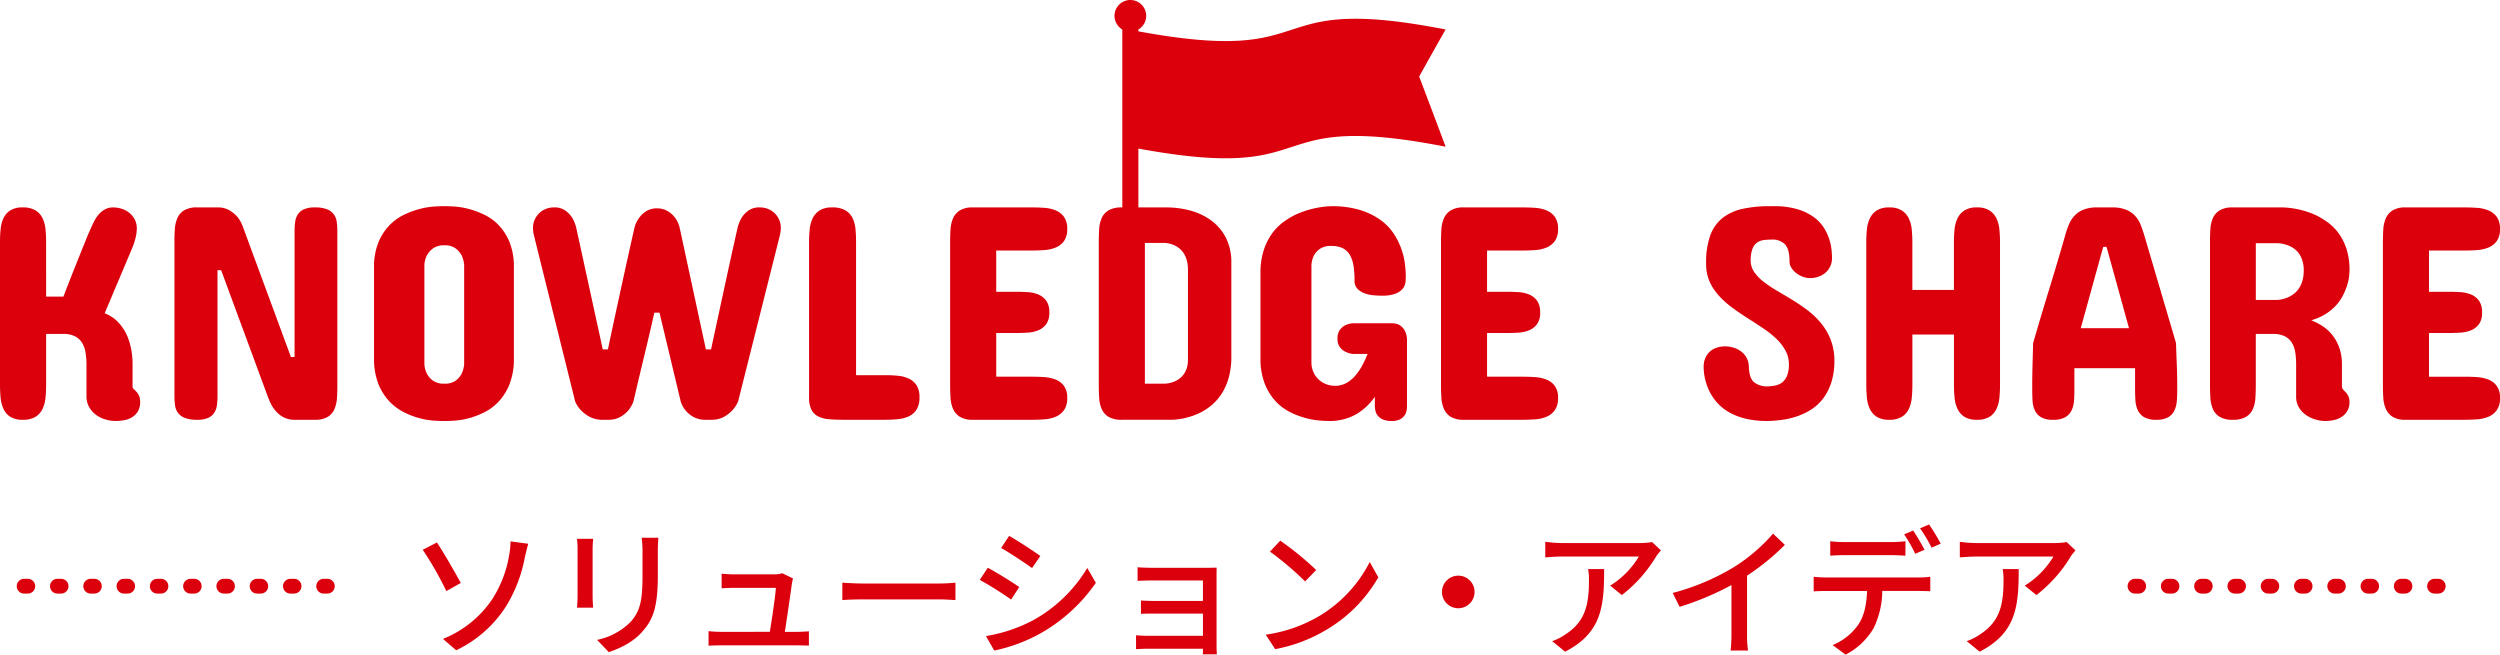
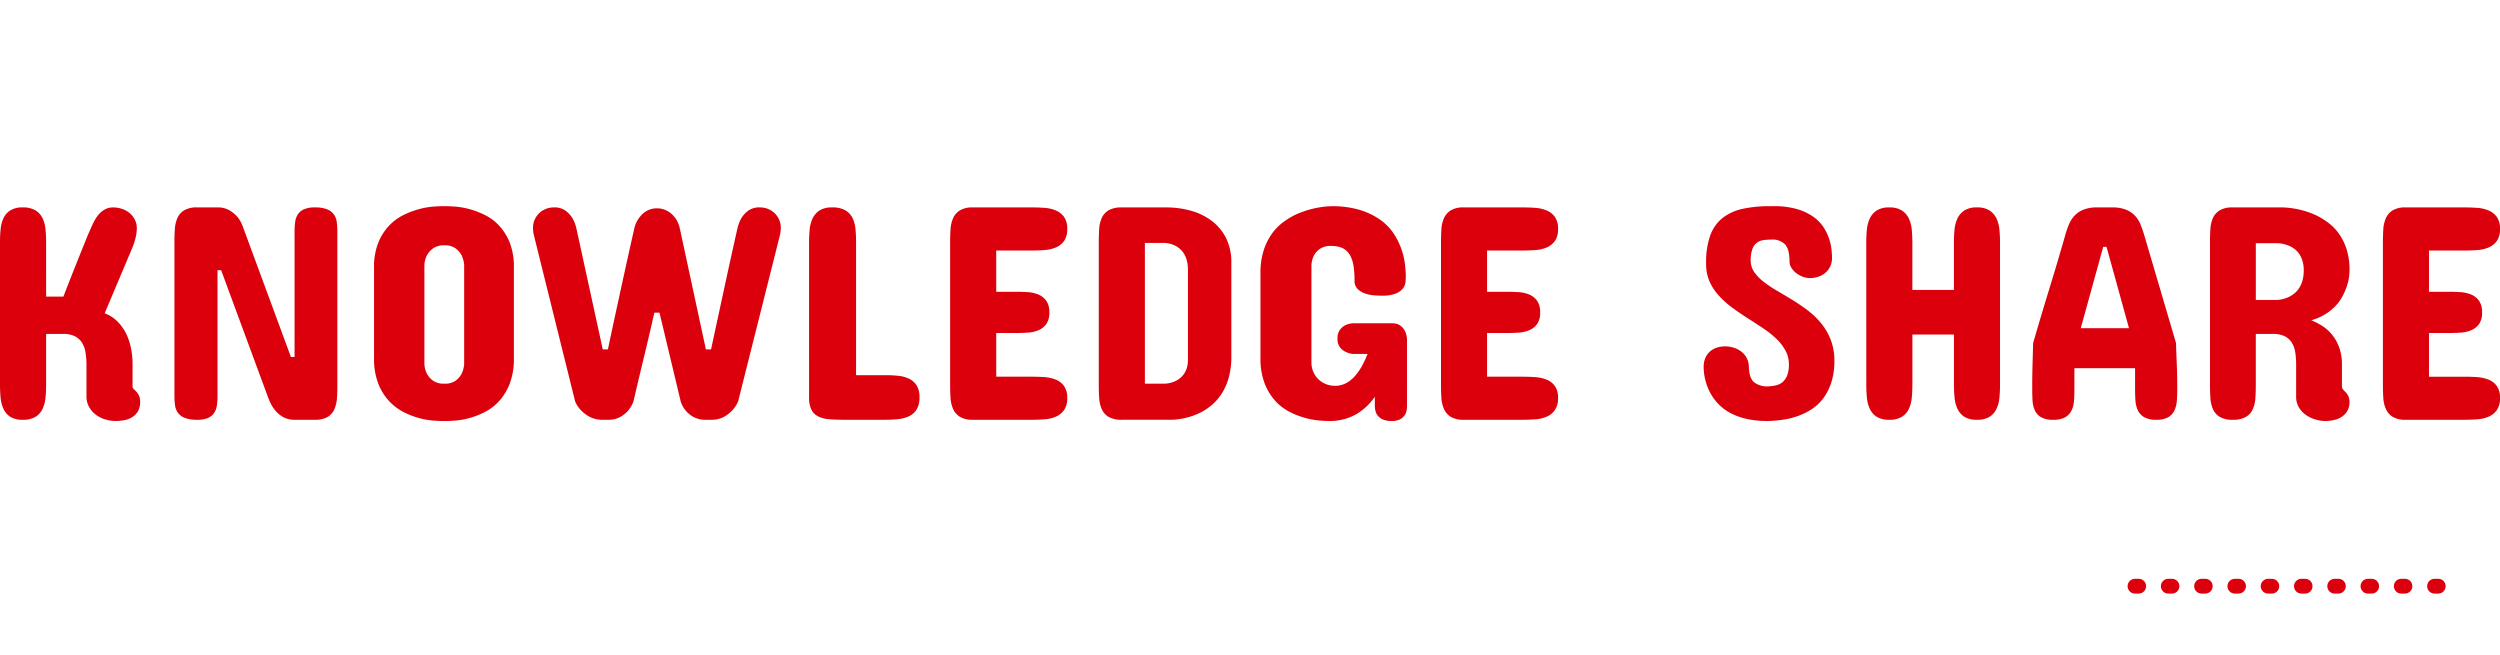
<svg xmlns="http://www.w3.org/2000/svg" width="676.02" height="177.017" viewBox="0 0 676.02 177.017">
  <g id="グループ_1067" data-name="グループ 1067" transform="translate(-490.742 -129.713)">
    <g id="グループ_1068" data-name="グループ 1068" transform="translate(6.619)">
-       <path id="パス_1330" data-name="パス 1330" d="M-216.98-1.748l3.572,3.078a32.615,32.615,0,0,0,13.376-11.7,38.914,38.914,0,0,0,5.206-13.49c.19-.836.57-2.394.912-3.61l-4.788-.646a21.583,21.583,0,0,1-.38,3.724,31.539,31.539,0,0,1-4.636,12.008A28.993,28.993,0,0,1-216.98-1.748Zm-1.634-26.068-3.838,1.976a87.033,87.033,0,0,1,6.384,11.172l3.914-2.2C-213.522-19.418-216.866-25.232-218.614-27.816Zm59.888-1.292h-4.522a29.382,29.382,0,0,1,.228,3.5v6.536c0,6.65-.494,9.614-3.154,12.654a17.724,17.724,0,0,1-9.12,4.94l3.154,3.306c2.774-.912,6.612-2.66,9.082-5.548,2.812-3.192,4.18-6.422,4.18-15.124v-6.764C-158.878-26.98-158.8-28.12-158.726-29.108Zm-17.632.3h-4.37a24.545,24.545,0,0,1,.152,2.812v12.73c0,1.1-.114,2.432-.152,3.078h4.37c-.076-.76-.152-2.09-.152-3.078v-12.73C-176.51-27.056-176.434-28.006-176.358-28.8Zm54.036,10.716-2.888-1.406a7.7,7.7,0,0,1-2.28.3h-10.792a32.877,32.877,0,0,1-3.344-.19v3.952c1.026-.038,2.242-.114,3.382-.114h11.286c-.114,2.128-1.1,8.664-1.634,11.894H-141.74a30.874,30.874,0,0,1-3.42-.19V.076C-143.868.038-142.994,0-141.74,0h20.482c.912,0,2.508.038,3.23.076V-3.8c-.874.076-2.432.152-3.306.152h-3.192c.532-3.534,1.6-10.64,1.9-13.072C-122.55-17.1-122.436-17.67-122.322-18.088Zm13.338,1.14v4.712c1.292-.114,3.572-.19,5.662-.19H-82.65c1.672,0,3.42.152,4.256.19v-4.712c-.95.076-2.432.228-4.256.228h-20.672C-105.374-16.72-107.73-16.872-108.984-16.948ZM-63.878-29.6l-2.166,3.268c2.356,1.33,6.422,4.028,8.36,5.434l2.242-3.268C-57.228-25.46-61.522-28.272-63.878-29.6Zm-6.27,27.094,2.242,3.914A44.524,44.524,0,0,0-55.29-3.306a45.237,45.237,0,0,0,14.858-13.6l-2.318-4.028A39.085,39.085,0,0,1-57.3-6.84,41.73,41.73,0,0,1-70.148-2.508Zm.494-18.468-2.166,3.268a95.1,95.1,0,0,1,8.474,5.32l2.2-3.382C-62.928-17.024-67.26-19.722-69.654-20.976Zm40.508-.152v3.686c.8-.038,3.078-.114,4.256-.114h13.414v5.548H-24.51c-1.33,0-2.85-.076-3.724-.114v3.61c.836-.076,2.394-.076,3.762-.076h13v6h-14.9a30.611,30.611,0,0,1-3.192-.152V1.026c.646-.038,2.052-.114,3.192-.114h14.9c0,.608,0,1.178-.038,1.52h3.8C-7.752,1.824-7.79.76-7.79.152V-18.81c0-.76,0-1.748.038-2.2-.532,0-1.71.038-2.584.038H-24.89C-26.068-20.976-28.272-21.014-29.146-21.128ZM9.424-28.31,6.65-25.346a82.421,82.421,0,0,1,9.5,8.056l3-3.078A79.74,79.74,0,0,0,9.424-28.31ZM5.51-2.888,8.056,1.026A41.9,41.9,0,0,0,22.61-4.636,38.853,38.853,0,0,0,35.948-18.392L33.63-22.534A36.18,36.18,0,0,1,20.444-8.208,39.484,39.484,0,0,1,5.51-2.888Zm52.06-15.96a4.411,4.411,0,0,0-4.408,4.408,4.411,4.411,0,0,0,4.408,4.408,4.411,4.411,0,0,0,4.408-4.408A4.411,4.411,0,0,0,57.57-18.848Zm54.8-6.84-2.394-2.242a19.554,19.554,0,0,1-3.154.266H85.576a34.053,34.053,0,0,1-4.484-.342v4.218c1.634-.114,2.964-.228,4.484-.228H106.4a23.264,23.264,0,0,1-7.752,7.866L101.8-13.6a37.631,37.631,0,0,0,9.31-10.488C111.416-24.548,112.024-25.27,112.366-25.688ZM97.014-20.634H92.682a16.882,16.882,0,0,1,.228,3.04C92.91-11.286,92.036-6.5,86.6-3A14.427,14.427,0,0,1,82.954-1.14l3.5,2.85C96.444-3.42,97.014-10.716,97.014-20.634Zm18.544,6.46,1.862,3.762a77.747,77.747,0,0,0,14.022-5.89V-3.078a44.034,44.034,0,0,1-.228,4.484h4.712a28.576,28.576,0,0,1-.266-4.484v-15.77a64.1,64.1,0,0,0,10.222-8.322l-3.192-3.04a46.907,46.907,0,0,1-10.564,9.044A62.75,62.75,0,0,1,115.558-14.174Zm42.6-13.984v3.914c1.026-.076,2.432-.152,3.724-.152h12.806c1.216,0,2.584.076,3.8.152v-3.914a31.866,31.866,0,0,1-3.8.228H161.842A28.655,28.655,0,0,1,158.156-28.158Zm-4.484,9.614v3.952c1.064-.076,2.318-.114,3.458-.114h10.982c-.152,3.42-.646,6.422-2.28,8.968A15.824,15.824,0,0,1,158.8-.076l3.5,2.584A18.583,18.583,0,0,0,169.86-4.6a23.324,23.324,0,0,0,2.356-10.108h9.8c.988,0,2.28.038,3.192.076v-3.914a24.242,24.242,0,0,1-3.192.19H157.13A33.3,33.3,0,0,1,153.672-18.544Zm26.9-12.5-2.432,1.026a45.356,45.356,0,0,1,3,5.244l2.508-1.064A55.067,55.067,0,0,0,180.576-31.046Zm4.294-1.634-2.432,1.026a38.139,38.139,0,0,1,3.116,5.244l2.47-1.1A48.426,48.426,0,0,0,184.87-32.68Zm39.6,6.992-2.394-2.242a19.554,19.554,0,0,1-3.154.266H197.676a34.053,34.053,0,0,1-4.484-.342v4.218c1.634-.114,2.964-.228,4.484-.228H218.5a23.264,23.264,0,0,1-7.752,7.866L213.9-13.6a37.631,37.631,0,0,0,9.31-10.488C223.516-24.548,224.124-25.27,224.466-25.688Zm-15.352,5.054h-4.332a16.882,16.882,0,0,1,.228,3.04c0,6.308-.874,11.1-6.308,14.592a14.427,14.427,0,0,1-3.648,1.862l3.5,2.85C208.544-3.42,209.114-10.716,209.114-20.634Z" transform="translate(820.881 304.222)" fill="#dc000c" />
-       <line id="線_24" data-name="線 24" x2="89.676" transform="translate(490.643 288.222)" fill="none" stroke="#dc000c" stroke-linecap="round" stroke-width="4" stroke-dasharray="1 8" />
      <line id="線_25" data-name="線 25" x2="89.676" transform="translate(1061.443 288.222)" fill="none" stroke="#dc000c" stroke-linecap="round" stroke-width="4" stroke-dasharray="1 8" />
    </g>
    <g id="グループ_770" data-name="グループ 770" transform="translate(33.948 -37.172)">
      <path id="パス_1329" data-name="パス 1329" d="M5.742-48.07q0-1.764.164-3.445a9.089,9.089,0,0,1,.779-2.994,5.014,5.014,0,0,1,1.846-2.112,6.12,6.12,0,0,1,3.363-.8,6.426,6.426,0,0,1,3.445.8,5.068,5.068,0,0,1,1.907,2.112,8.773,8.773,0,0,1,.8,2.994q.164,1.682.164,3.445V-33.3h4.676q1.354-3.527,2.707-6.932l1.189-2.974q.615-1.538,1.21-3.015l1.148-2.851q.554-1.374,1.046-2.44.492-1.148,1.046-2.215a9.007,9.007,0,0,1,1.292-1.887,6.071,6.071,0,0,1,1.661-1.312,4.509,4.509,0,0,1,2.153-.492,7.6,7.6,0,0,1,2.338.369,6.2,6.2,0,0,1,2.051,1.107,5.691,5.691,0,0,1,1.456,1.8,5.265,5.265,0,0,1,.554,2.461,11.06,11.06,0,0,1-.349,2.522,17.937,17.937,0,0,1-.964,2.892L34.043-28.793a9.62,9.62,0,0,1,3.773,2.543,12.426,12.426,0,0,1,1.374,1.784,13.1,13.1,0,0,1,1.21,2.44,18.08,18.08,0,0,1,.861,3.179,22.212,22.212,0,0,1,.328,4v5.824a.936.936,0,0,0,.328.738,7.425,7.425,0,0,1,.656.656,3.7,3.7,0,0,1,.943,1.641,6.865,6.865,0,0,1,.123,1.148,4.965,4.965,0,0,1-.554,2.461,4.608,4.608,0,0,1-1.477,1.6,5.933,5.933,0,0,1-2.133.861A12.419,12.419,0,0,1,37,.328a9.706,9.706,0,0,1-2.748-.41,8.173,8.173,0,0,1-2.543-1.251,6.61,6.61,0,0,1-1.866-2.112A5.905,5.905,0,0,1,29.121-6.4v-8.449a20.918,20.918,0,0,0-.246-3.3,7.171,7.171,0,0,0-.943-2.666A4.81,4.81,0,0,0,26-22.579a6.97,6.97,0,0,0-3.2-.636H18.211V-9.434q0,1.8-.164,3.486a8.977,8.977,0,0,1-.8,3.015A5.039,5.039,0,0,1,15.34-.8a6.426,6.426,0,0,1-3.445.8A6.12,6.12,0,0,1,8.531-.8,4.988,4.988,0,0,1,6.686-2.933a9.3,9.3,0,0,1-.779-3.015q-.164-1.682-.164-3.486ZM84.41-16.98h.984V-51.023a17.865,17.865,0,0,1,.164-2.481,4.986,4.986,0,0,1,.718-2.03,3.826,3.826,0,0,1,1.641-1.374,7.087,7.087,0,0,1,2.974-.513,8.656,8.656,0,0,1,3.3.513,4.168,4.168,0,0,1,1.825,1.374A4.512,4.512,0,0,1,96.8-53.5a17.865,17.865,0,0,1,.164,2.481v41.59q0,1.8-.1,3.486A9.292,9.292,0,0,1,96.2-2.933,4.561,4.561,0,0,1,94.4-.8a6.5,6.5,0,0,1-3.507.8H85.477a6.27,6.27,0,0,1-3.22-.759A7.66,7.66,0,0,1,80.1-2.6a10.1,10.1,0,0,1-1.374-2.276q-.513-1.189-.8-2.01L65.543-40.441h-.984V-6.4a17.865,17.865,0,0,1-.164,2.481,4.986,4.986,0,0,1-.718,2.03A3.826,3.826,0,0,1,62.036-.513,7.087,7.087,0,0,1,59.063,0,8.956,8.956,0,0,1,55.7-.513a4.157,4.157,0,0,1-1.846-1.374,4.512,4.512,0,0,1-.779-2.03A17.865,17.865,0,0,1,52.91-6.4v-41.59q0-1.764.1-3.466a8.995,8.995,0,0,1,.677-3.035,4.684,4.684,0,0,1,1.825-2.133,6.588,6.588,0,0,1,3.548-.8h5.414a6.27,6.27,0,0,1,3.343.8,9.155,9.155,0,0,1,2.112,1.743,8.89,8.89,0,0,1,1.436,2.543Zm22.477-24.2a17.493,17.493,0,0,1,1.148-6.706,14.6,14.6,0,0,1,2.933-4.614,13.928,13.928,0,0,1,3.938-2.892,22.95,22.95,0,0,1,4.184-1.579,20.709,20.709,0,0,1,3.671-.656q1.641-.123,2.42-.123h1.395q.779,0,2.42.123a20.3,20.3,0,0,1,3.65.656,23.16,23.16,0,0,1,4.163,1.579,13.384,13.384,0,0,1,3.9,2.892,14.723,14.723,0,0,1,2.871,4.614A17.777,17.777,0,0,1,144.7-41.18v24.527a18.646,18.646,0,0,1-1.128,6.891A15.1,15.1,0,0,1,140.7-5.045a13.686,13.686,0,0,1-3.9,2.974,21.535,21.535,0,0,1-4.163,1.62,20.3,20.3,0,0,1-3.65.656q-1.641.123-2.42.123H125.18q-.779,0-2.42-.123a20.709,20.709,0,0,1-3.671-.656,21.358,21.358,0,0,1-4.184-1.62,14.246,14.246,0,0,1-3.937-2.974,14.964,14.964,0,0,1-2.933-4.717,18.346,18.346,0,0,1-1.148-6.891ZM120.5-15.094a6.3,6.3,0,0,0,.7,2.666,5.528,5.528,0,0,0,1.62,1.846,5.06,5.06,0,0,0,3.1.82,4.89,4.89,0,0,0,3.035-.82,5.61,5.61,0,0,0,1.6-1.846,7.218,7.218,0,0,0,.7-2.666V-41.836a7.515,7.515,0,0,0-.7-2.666,5.99,5.99,0,0,0-1.6-1.825,4.8,4.8,0,0,0-3.035-.841,4.969,4.969,0,0,0-3.1.841A5.894,5.894,0,0,0,121.2-44.5a6.521,6.521,0,0,0-.7,2.666Zm62.918-42.082a5.643,5.643,0,0,1,2.153.41,6.174,6.174,0,0,1,1.8,1.128,6.873,6.873,0,0,1,1.374,1.723,7.466,7.466,0,0,1,.82,2.153l7.055,32.73h1.395q1.723-8,3.527-16.345t3.609-16.386a10.35,10.35,0,0,1,1.107-2.83,7.173,7.173,0,0,1,1.825-1.948,4.942,4.942,0,0,1,3.056-.882,5.852,5.852,0,0,1,2.522.513,5.593,5.593,0,0,1,1.8,1.313,5.4,5.4,0,0,1,1.066,1.743,5.3,5.3,0,0,1,.349,1.846q0,.492-.041.943a5.192,5.192,0,0,1-.123.779q-.082.41-.164.738L205.324-4.922a8.424,8.424,0,0,1-1.641,2.461,8.662,8.662,0,0,1-2.235,1.7A7.012,7.012,0,0,1,198.023,0h-1.395a6.657,6.657,0,0,1-3.363-.759,7.618,7.618,0,0,1-2.092-1.7,7.194,7.194,0,0,1-1.354-2.461l-5.742-24.035h-1.395q-1.312,5.824-2.81,12.018T177.023-4.922a8.44,8.44,0,0,1-1.436,2.461,8.406,8.406,0,0,1-2.112,1.7A6.541,6.541,0,0,1,170.133,0h-1.395a7.255,7.255,0,0,1-3.466-.759,9.172,9.172,0,0,1-2.317-1.7,8.036,8.036,0,0,1-1.682-2.461L150.2-49.547q-.082-.328-.164-.738a5.192,5.192,0,0,1-.123-.779q-.041-.451-.041-.943a5.3,5.3,0,0,1,.349-1.846,5.4,5.4,0,0,1,1.066-1.743,5.593,5.593,0,0,1,1.8-1.312,5.852,5.852,0,0,1,2.522-.513,4.942,4.942,0,0,1,3.056.882,7.173,7.173,0,0,1,1.825,1.948,10.35,10.35,0,0,1,1.107,2.83l7.137,32.73h1.395q.779-3.773,1.682-7.937t1.825-8.408q.923-4.245,1.846-8.408t1.784-7.978a7.7,7.7,0,0,1,2.215-3.876A5.554,5.554,0,0,1,183.422-57.176Zm41.1,9.188q0-1.764.164-3.445a8.977,8.977,0,0,1,.8-3.015A5.268,5.268,0,0,1,227.35-56.6a6.085,6.085,0,0,1,3.4-.82,6.876,6.876,0,0,1,3.65.82,4.955,4.955,0,0,1,1.928,2.153,8.963,8.963,0,0,1,.759,3.015q.144,1.682.144,3.445v35.93h8.039q1.682,0,3.322.164a8.814,8.814,0,0,1,2.933.779,5,5,0,0,1,2.071,1.8,5.856,5.856,0,0,1,.779,3.24,6.05,6.05,0,0,1-.779,3.3,4.952,4.952,0,0,1-2.071,1.825,8.814,8.814,0,0,1-2.933.779Q246.955,0,245.273,0H233.625q-2.174,0-3.855-.164a7.7,7.7,0,0,1-2.851-.779,4.114,4.114,0,0,1-1.784-1.825,7.365,7.365,0,0,1-.615-3.3Zm60.375-9.434q1.641,0,3.322.123a9.5,9.5,0,0,1,3.035.7,5.243,5.243,0,0,1,2.215,1.743,5.406,5.406,0,0,1,.861,3.261,5.406,5.406,0,0,1-.861,3.261,5.243,5.243,0,0,1-2.215,1.743,9.5,9.5,0,0,1-3.035.7q-1.682.123-3.322.123h-9.762v11.156H280.3q1.641,0,3.3.1a8.84,8.84,0,0,1,2.953.656,5,5,0,0,1,2.112,1.682,5.251,5.251,0,0,1,.82,3.138,5.234,5.234,0,0,1-.82,3.158,5.058,5.058,0,0,1-2.112,1.661,8.84,8.84,0,0,1-2.953.656q-1.661.1-3.3.1h-5.168v11.813h9.762q1.641,0,3.322.123a9.881,9.881,0,0,1,3.035.677,5.1,5.1,0,0,1,2.215,1.723,5.328,5.328,0,0,1,.861,3.22,5.484,5.484,0,0,1-.882,3.322A5.326,5.326,0,0,1,291.211-.82a9.5,9.5,0,0,1-3.035.7Q286.494,0,284.895,0H268.816a6.456,6.456,0,0,1-3.548-.82,4.805,4.805,0,0,1-1.825-2.153,8.949,8.949,0,0,1-.677-3.015q-.1-1.682-.1-3.445V-47.988q0-1.764.1-3.445a8.949,8.949,0,0,1,.677-3.015,4.805,4.805,0,0,1,1.825-2.153,6.456,6.456,0,0,1,3.548-.82Zm36.094,0a24.627,24.627,0,0,1,6.952.943,16.69,16.69,0,0,1,5.619,2.81,13.2,13.2,0,0,1,3.773,4.655,14.591,14.591,0,0,1,1.374,6.521v25.43a20.593,20.593,0,0,1-.7,5.64A16.2,16.2,0,0,1,336.185-7.2a13.692,13.692,0,0,1-2.563,3.035,15.389,15.389,0,0,1-2.912,2.03,18.951,18.951,0,0,1-8,2.133H309.094a6.792,6.792,0,0,1-3.609-.8,4.649,4.649,0,0,1-1.846-2.133,8.949,8.949,0,0,1-.677-3.015q-.1-1.682-.1-3.486V-48.07q0-1.764.1-3.445a8.754,8.754,0,0,1,.677-2.994,4.669,4.669,0,0,1,1.846-2.112,6.792,6.792,0,0,1,3.609-.8Zm-5.66,9.6V-9.762h5.332a7.4,7.4,0,0,0,3.158-.82,5.687,5.687,0,0,0,1.148-.779,5.668,5.668,0,0,0,1.025-1.169,5.7,5.7,0,0,0,.718-1.62,8.017,8.017,0,0,0,.267-2.174v-24.2a9.754,9.754,0,0,0-.267-2.4,7.159,7.159,0,0,0-.718-1.825,5.606,5.606,0,0,0-1.025-1.312,6.29,6.29,0,0,0-1.148-.861,7.452,7.452,0,0,0-3.158-.9ZM386.2-3.773a8.577,8.577,0,0,1-.1,1.23,3.186,3.186,0,0,1-.533,1.333,3.518,3.518,0,0,1-1.251,1.087A4.61,4.61,0,0,1,382.1.328,5.8,5.8,0,0,1,379.641-.1a3.59,3.59,0,0,1-1.374-1.066,3.367,3.367,0,0,1-.615-1.333,6.351,6.351,0,0,1-.144-1.271V-6.234A15.71,15.71,0,0,1,372.483-1.5,14.443,14.443,0,0,1,364.957.328q-.779,0-2.42-.123a21.125,21.125,0,0,1-3.691-.656,22.452,22.452,0,0,1-4.225-1.6,13.63,13.63,0,0,1-3.958-2.974,15.176,15.176,0,0,1-2.933-4.758,18.635,18.635,0,0,1-1.148-6.952V-39.7a19.664,19.664,0,0,1,.82-5.947,16.5,16.5,0,0,1,2.153-4.491,13.93,13.93,0,0,1,3.056-3.2,20.856,20.856,0,0,1,3.527-2.153A25.442,25.442,0,0,1,365.7-57.75a26.012,26.012,0,0,1,7.793,1.025,19.052,19.052,0,0,1,5.5,2.666,14.256,14.256,0,0,1,3.609,3.712,19.129,19.129,0,0,1,2.092,4.2,19.267,19.267,0,0,1,.964,4.1,30.485,30.485,0,0,1,.226,3.4,13.29,13.29,0,0,1-.1,1.5,3.377,3.377,0,0,1-.718,1.682,4.637,4.637,0,0,1-1.948,1.354,10.244,10.244,0,0,1-3.794.554q-.861,0-2.112-.1a9.38,9.38,0,0,1-2.4-.513,5.362,5.362,0,0,1-1.969-1.21,2.923,2.923,0,0,1-.82-2.194,26.382,26.382,0,0,0-.267-3.958,8.649,8.649,0,0,0-.964-2.974,4.609,4.609,0,0,0-1.928-1.866A6.866,6.866,0,0,0,365.7-47a5.06,5.06,0,0,0-3.1.82,5.229,5.229,0,0,0-1.579,1.8,6.632,6.632,0,0,0-.656,2.625V-15.5a6.414,6.414,0,0,0,.472,2.461,6.076,6.076,0,0,0,1.333,2.01A6.29,6.29,0,0,0,364.2-9.68a6.54,6.54,0,0,0,2.563.492,6.171,6.171,0,0,0,2.974-.718,8.668,8.668,0,0,0,2.4-1.928,15.063,15.063,0,0,0,1.907-2.748,27.689,27.689,0,0,0,1.5-3.22H371.6a5.509,5.509,0,0,1-2.092-.615,4.252,4.252,0,0,1-1.456-1.23,3.6,3.6,0,0,1-.636-2.256,3.917,3.917,0,0,1,.636-2.4,4.173,4.173,0,0,1,1.456-1.251,5.48,5.48,0,0,1,2.092-.533h10.664a6.554,6.554,0,0,1,.923.1,3.1,3.1,0,0,1,1.313.595,4.188,4.188,0,0,1,1.189,1.456,5.792,5.792,0,0,1,.513,2.687Zm31.418-53.648q1.641,0,3.322.123a9.5,9.5,0,0,1,3.035.7,5.243,5.243,0,0,1,2.215,1.743,5.406,5.406,0,0,1,.861,3.261,5.406,5.406,0,0,1-.861,3.261,5.243,5.243,0,0,1-2.215,1.743,9.5,9.5,0,0,1-3.035.7q-1.682.123-3.322.123h-9.762v11.156h5.168q1.641,0,3.3.1a8.84,8.84,0,0,1,2.953.656,5,5,0,0,1,2.112,1.682,5.251,5.251,0,0,1,.82,3.138,5.234,5.234,0,0,1-.82,3.158,5.058,5.058,0,0,1-2.112,1.661,8.84,8.84,0,0,1-2.953.656q-1.661.1-3.3.1h-5.168v11.813h9.762q1.641,0,3.322.123a9.881,9.881,0,0,1,3.035.677,5.1,5.1,0,0,1,2.215,1.723,5.328,5.328,0,0,1,.861,3.22,5.484,5.484,0,0,1-.882,3.322A5.326,5.326,0,0,1,423.938-.82a9.5,9.5,0,0,1-3.035.7Q419.221,0,417.621,0H401.543A6.456,6.456,0,0,1,398-.82a4.805,4.805,0,0,1-1.825-2.153,8.949,8.949,0,0,1-.677-3.015q-.1-1.682-.1-3.445V-47.988q0-1.764.1-3.445a8.949,8.949,0,0,1,.677-3.015A4.805,4.805,0,0,1,398-56.6a6.456,6.456,0,0,1,3.548-.82Zm61.523,14.438a5.5,5.5,0,0,0,1,3.1,12.3,12.3,0,0,0,2.543,2.6,32.068,32.068,0,0,0,3.589,2.4q2.01,1.169,4.122,2.461t4.122,2.81a21.54,21.54,0,0,1,3.609,3.445,16.485,16.485,0,0,1,2.584,4.348,15.6,15.6,0,0,1,1.066,5.5V-16a18.866,18.866,0,0,1-.82,5.865,14.8,14.8,0,0,1-2.174,4.307,12.279,12.279,0,0,1-3.158,2.974,17.772,17.772,0,0,1-3.794,1.866,21.03,21.03,0,0,1-4.02.984,32.775,32.775,0,0,1-3.835.328h-.41a23.938,23.938,0,0,1-6.111-.7,16.646,16.646,0,0,1-4.512-1.866,12.65,12.65,0,0,1-3.138-2.687,14.2,14.2,0,0,1-1.989-3.138,15.062,15.062,0,0,1-1.066-3.22,14.945,14.945,0,0,1-.328-2.994,5.92,5.92,0,0,1,.492-2.5,4.968,4.968,0,0,1,1.292-1.743,5.262,5.262,0,0,1,1.846-1,7.288,7.288,0,0,1,2.194-.328,7.838,7.838,0,0,1,2.194.328,6.516,6.516,0,0,1,2.051,1,5.436,5.436,0,0,1,1.518,1.723,5.169,5.169,0,0,1,.636,2.44q.082,3.076,1.395,4.2a5.628,5.628,0,0,0,3.773,1.128,10.646,10.646,0,0,0,2.276-.308,4.084,4.084,0,0,0,1.784-.943,4.644,4.644,0,0,0,1.169-1.8,8.073,8.073,0,0,0,.431-2.851,7.759,7.759,0,0,0-.964-3.855,13.47,13.47,0,0,0-2.522-3.2,26.344,26.344,0,0,0-3.568-2.81q-2.01-1.333-4.1-2.666t-4.081-2.789a25.15,25.15,0,0,1-3.589-3.179,14.488,14.488,0,0,1-2.563-3.814,11.685,11.685,0,0,1-1-4.758v-.656a20.926,20.926,0,0,1,1.169-7.3,10.61,10.61,0,0,1,3.322-4.635,13.321,13.321,0,0,1,5.394-2.44,33.735,33.735,0,0,1,7.342-.718h1.066a21.662,21.662,0,0,1,6.4.82,14.93,14.93,0,0,1,4.368,2.092,10.471,10.471,0,0,1,2.748,2.871,13.741,13.741,0,0,1,1.5,3.158,13.905,13.905,0,0,1,.615,2.912q.123,1.354.123,2.174a5.2,5.2,0,0,1-.472,2.235,5.1,5.1,0,0,1-1.271,1.7A5.832,5.832,0,0,1,497.5-38.7a6.94,6.94,0,0,1-2.358.39,5.315,5.315,0,0,1-1.969-.39,6.96,6.96,0,0,1-1.764-1,5.412,5.412,0,0,1-1.271-1.415,3.062,3.062,0,0,1-.492-1.62q0-3.363-1.21-4.676a4.588,4.588,0,0,0-3.548-1.312,18.421,18.421,0,0,0-2.153.123,4.011,4.011,0,0,0-1.846.677,3.71,3.71,0,0,0-1.271,1.7A8.818,8.818,0,0,0,479.145-42.984Zm31.254-5q0-1.764.164-3.445a8.977,8.977,0,0,1,.8-3.015,5.268,5.268,0,0,1,1.866-2.153,6.085,6.085,0,0,1,3.4-.82,6.1,6.1,0,0,1,3.384.82,5.219,5.219,0,0,1,1.887,2.153,8.977,8.977,0,0,1,.8,3.015q.164,1.682.164,3.445v12.879h11.238V-47.988q0-1.764.164-3.445a8.977,8.977,0,0,1,.8-3.015,5.268,5.268,0,0,1,1.866-2.153,6.085,6.085,0,0,1,3.4-.82,6.1,6.1,0,0,1,3.384.82,5.219,5.219,0,0,1,1.887,2.153,8.977,8.977,0,0,1,.8,3.015q.164,1.682.164,3.445V-9.434q0,1.8-.164,3.486a8.977,8.977,0,0,1-.8,3.015A5.082,5.082,0,0,1,543.724-.8a6.228,6.228,0,0,1-3.384.8,6.208,6.208,0,0,1-3.4-.8,5.128,5.128,0,0,1-1.866-2.133,8.977,8.977,0,0,1-.8-3.015q-.164-1.682-.164-3.486V-23.051H522.867V-9.434q0,1.8-.164,3.486a8.977,8.977,0,0,1-.8,3.015A5.082,5.082,0,0,1,520.017-.8a6.228,6.228,0,0,1-3.384.8,6.208,6.208,0,0,1-3.4-.8,5.128,5.128,0,0,1-1.866-2.133,8.977,8.977,0,0,1-.8-3.015q-.164-1.682-.164-3.486Zm58,23.215h13.043l-6.07-21.984h-.9Zm25.758,4.02q.082,2.789.205,5.7t.123,5.619V-8.2q0,1.559-.1,3.015a7.555,7.555,0,0,1-.636,2.625A4.179,4.179,0,0,1,592.061-.7a6.268,6.268,0,0,1-3.24.7,6.365,6.365,0,0,1-3.281-.7,4.334,4.334,0,0,1-1.7-1.846,7.131,7.131,0,0,1-.656-2.625q-.1-1.477-.1-3.035v-5.742H566.672V-8.2q0,1.559-.1,3.035a7.131,7.131,0,0,1-.656,2.625,4.334,4.334,0,0,1-1.7,1.846,6.365,6.365,0,0,1-3.281.7,6.365,6.365,0,0,1-3.281-.7,4.179,4.179,0,0,1-1.682-1.866,7.256,7.256,0,0,1-.615-2.625q-.082-1.456-.082-3.015v-1.23q0-1.271.021-2.707t.062-2.912q.041-1.477.082-2.933t.082-2.769q2.051-7.137,4.307-14.458t4.307-14.5a25.45,25.45,0,0,1,.984-2.933,8.288,8.288,0,0,1,1.518-2.461,6.845,6.845,0,0,1,2.42-1.682,9.609,9.609,0,0,1,3.773-.636h4.1a9.641,9.641,0,0,1,3.753.636,6.809,6.809,0,0,1,2.44,1.682,7.969,7.969,0,0,1,1.5,2.461q.554,1.415,1,2.933ZM603.34-48.07q0-1.764.1-3.445a8.754,8.754,0,0,1,.677-2.994,4.7,4.7,0,0,1,1.825-2.112,6.588,6.588,0,0,1,3.548-.8h13.535a23.538,23.538,0,0,1,9.023,2.133,20.666,20.666,0,0,1,3.3,2.03,13.41,13.41,0,0,1,2.892,2.994,15.24,15.24,0,0,1,2.051,4.2,18.355,18.355,0,0,1,.779,5.619,16.274,16.274,0,0,1-.123,1.743,12.622,12.622,0,0,1-.533,2.379,18.656,18.656,0,0,1-1.107,2.687,11.97,11.97,0,0,1-1.846,2.666,13.8,13.8,0,0,1-2.81,2.338,14.937,14.937,0,0,1-3.917,1.723,18.423,18.423,0,0,1,2.912,1.5,11.1,11.1,0,0,1,2.666,2.358,11.979,11.979,0,0,1,1.948,3.445,13.2,13.2,0,0,1,.759,4.676v5.824a1.329,1.329,0,0,0,.246.82,5.355,5.355,0,0,0,.492.574,3.932,3.932,0,0,1,1.148,1.7,5.489,5.489,0,0,1,.164,1.169,4.732,4.732,0,0,1-.574,2.42A4.8,4.8,0,0,1,639-.82a6.231,6.231,0,0,1-2.092.882,10.756,10.756,0,0,1-2.4.267A9.279,9.279,0,0,1,631.764-.1a8.82,8.82,0,0,1-2.543-1.251A6.54,6.54,0,0,1,627.354-3.4a5.513,5.513,0,0,1-.718-2.83v-8.7a20.811,20.811,0,0,0-.246-3.322,6.965,6.965,0,0,0-.943-2.625A4.716,4.716,0,0,0,623.52-22.6a7.169,7.169,0,0,0-3.2-.615h-4.594v13.7q0,1.8-.1,3.527a9.041,9.041,0,0,1-.677,3.056A4.649,4.649,0,0,1,613.1-.8a6.792,6.792,0,0,1-3.609.8,6.588,6.588,0,0,1-3.548-.8,4.684,4.684,0,0,1-1.825-2.133,9.041,9.041,0,0,1-.677-3.056q-.1-1.723-.1-3.527ZM621.3-32.4A8.232,8.232,0,0,0,625-33.387a7.119,7.119,0,0,0,1.354-.943,6.278,6.278,0,0,0,1.189-1.436,7.469,7.469,0,0,0,.841-2.01,10.355,10.355,0,0,0,.308-2.666,8.517,8.517,0,0,0-.308-2.4,7.214,7.214,0,0,0-.8-1.825,5.591,5.591,0,0,0-1.128-1.312,6.64,6.64,0,0,0-1.292-.861,9.071,9.071,0,0,0-3.527-.9h-5.906V-32.4Zm51.023-25.02q1.641,0,3.322.123a9.5,9.5,0,0,1,3.035.7,5.243,5.243,0,0,1,2.215,1.743,5.406,5.406,0,0,1,.861,3.261,5.406,5.406,0,0,1-.861,3.261,5.243,5.243,0,0,1-2.215,1.743,9.5,9.5,0,0,1-3.035.7q-1.682.123-3.322.123h-9.762v11.156h5.168q1.641,0,3.3.1a8.84,8.84,0,0,1,2.953.656,5,5,0,0,1,2.112,1.682,5.251,5.251,0,0,1,.82,3.138,5.234,5.234,0,0,1-.82,3.158,5.058,5.058,0,0,1-2.112,1.661,8.84,8.84,0,0,1-2.953.656q-1.661.1-3.3.1h-5.168v11.813h9.762q1.641,0,3.322.123a9.881,9.881,0,0,1,3.035.677A5.1,5.1,0,0,1,680.9-9.126a5.328,5.328,0,0,1,.861,3.22,5.484,5.484,0,0,1-.882,3.322A5.326,5.326,0,0,1,678.645-.82a9.5,9.5,0,0,1-3.035.7Q673.928,0,672.328,0H656.25A6.456,6.456,0,0,1,652.7-.82a4.805,4.805,0,0,1-1.825-2.153,8.949,8.949,0,0,1-.677-3.015q-.1-1.682-.1-3.445V-47.988q0-1.764.1-3.445a8.949,8.949,0,0,1,.677-3.015A4.805,4.805,0,0,1,652.7-56.6a6.456,6.456,0,0,1,3.548-.82Z" transform="translate(451.052 280.394)" fill="#dc000c" />
-       <path id="パス_1233" data-name="パス 1233" d="M2673.424,2908.939c-51.432-10.049-31.65,10-83.082.5v-.5a4.284,4.284,0,1,0-4.344,0v55.042h4.344v-22.843c51.432,9.5,31.649-10.552,83.082-.5q-3.578-9.58-7.155-18.975Q2669.846,2915.209,2673.424,2908.939Z" transform="translate(-1825.721 -2734.079)" fill="#dc000c" />
    </g>
  </g>
</svg>